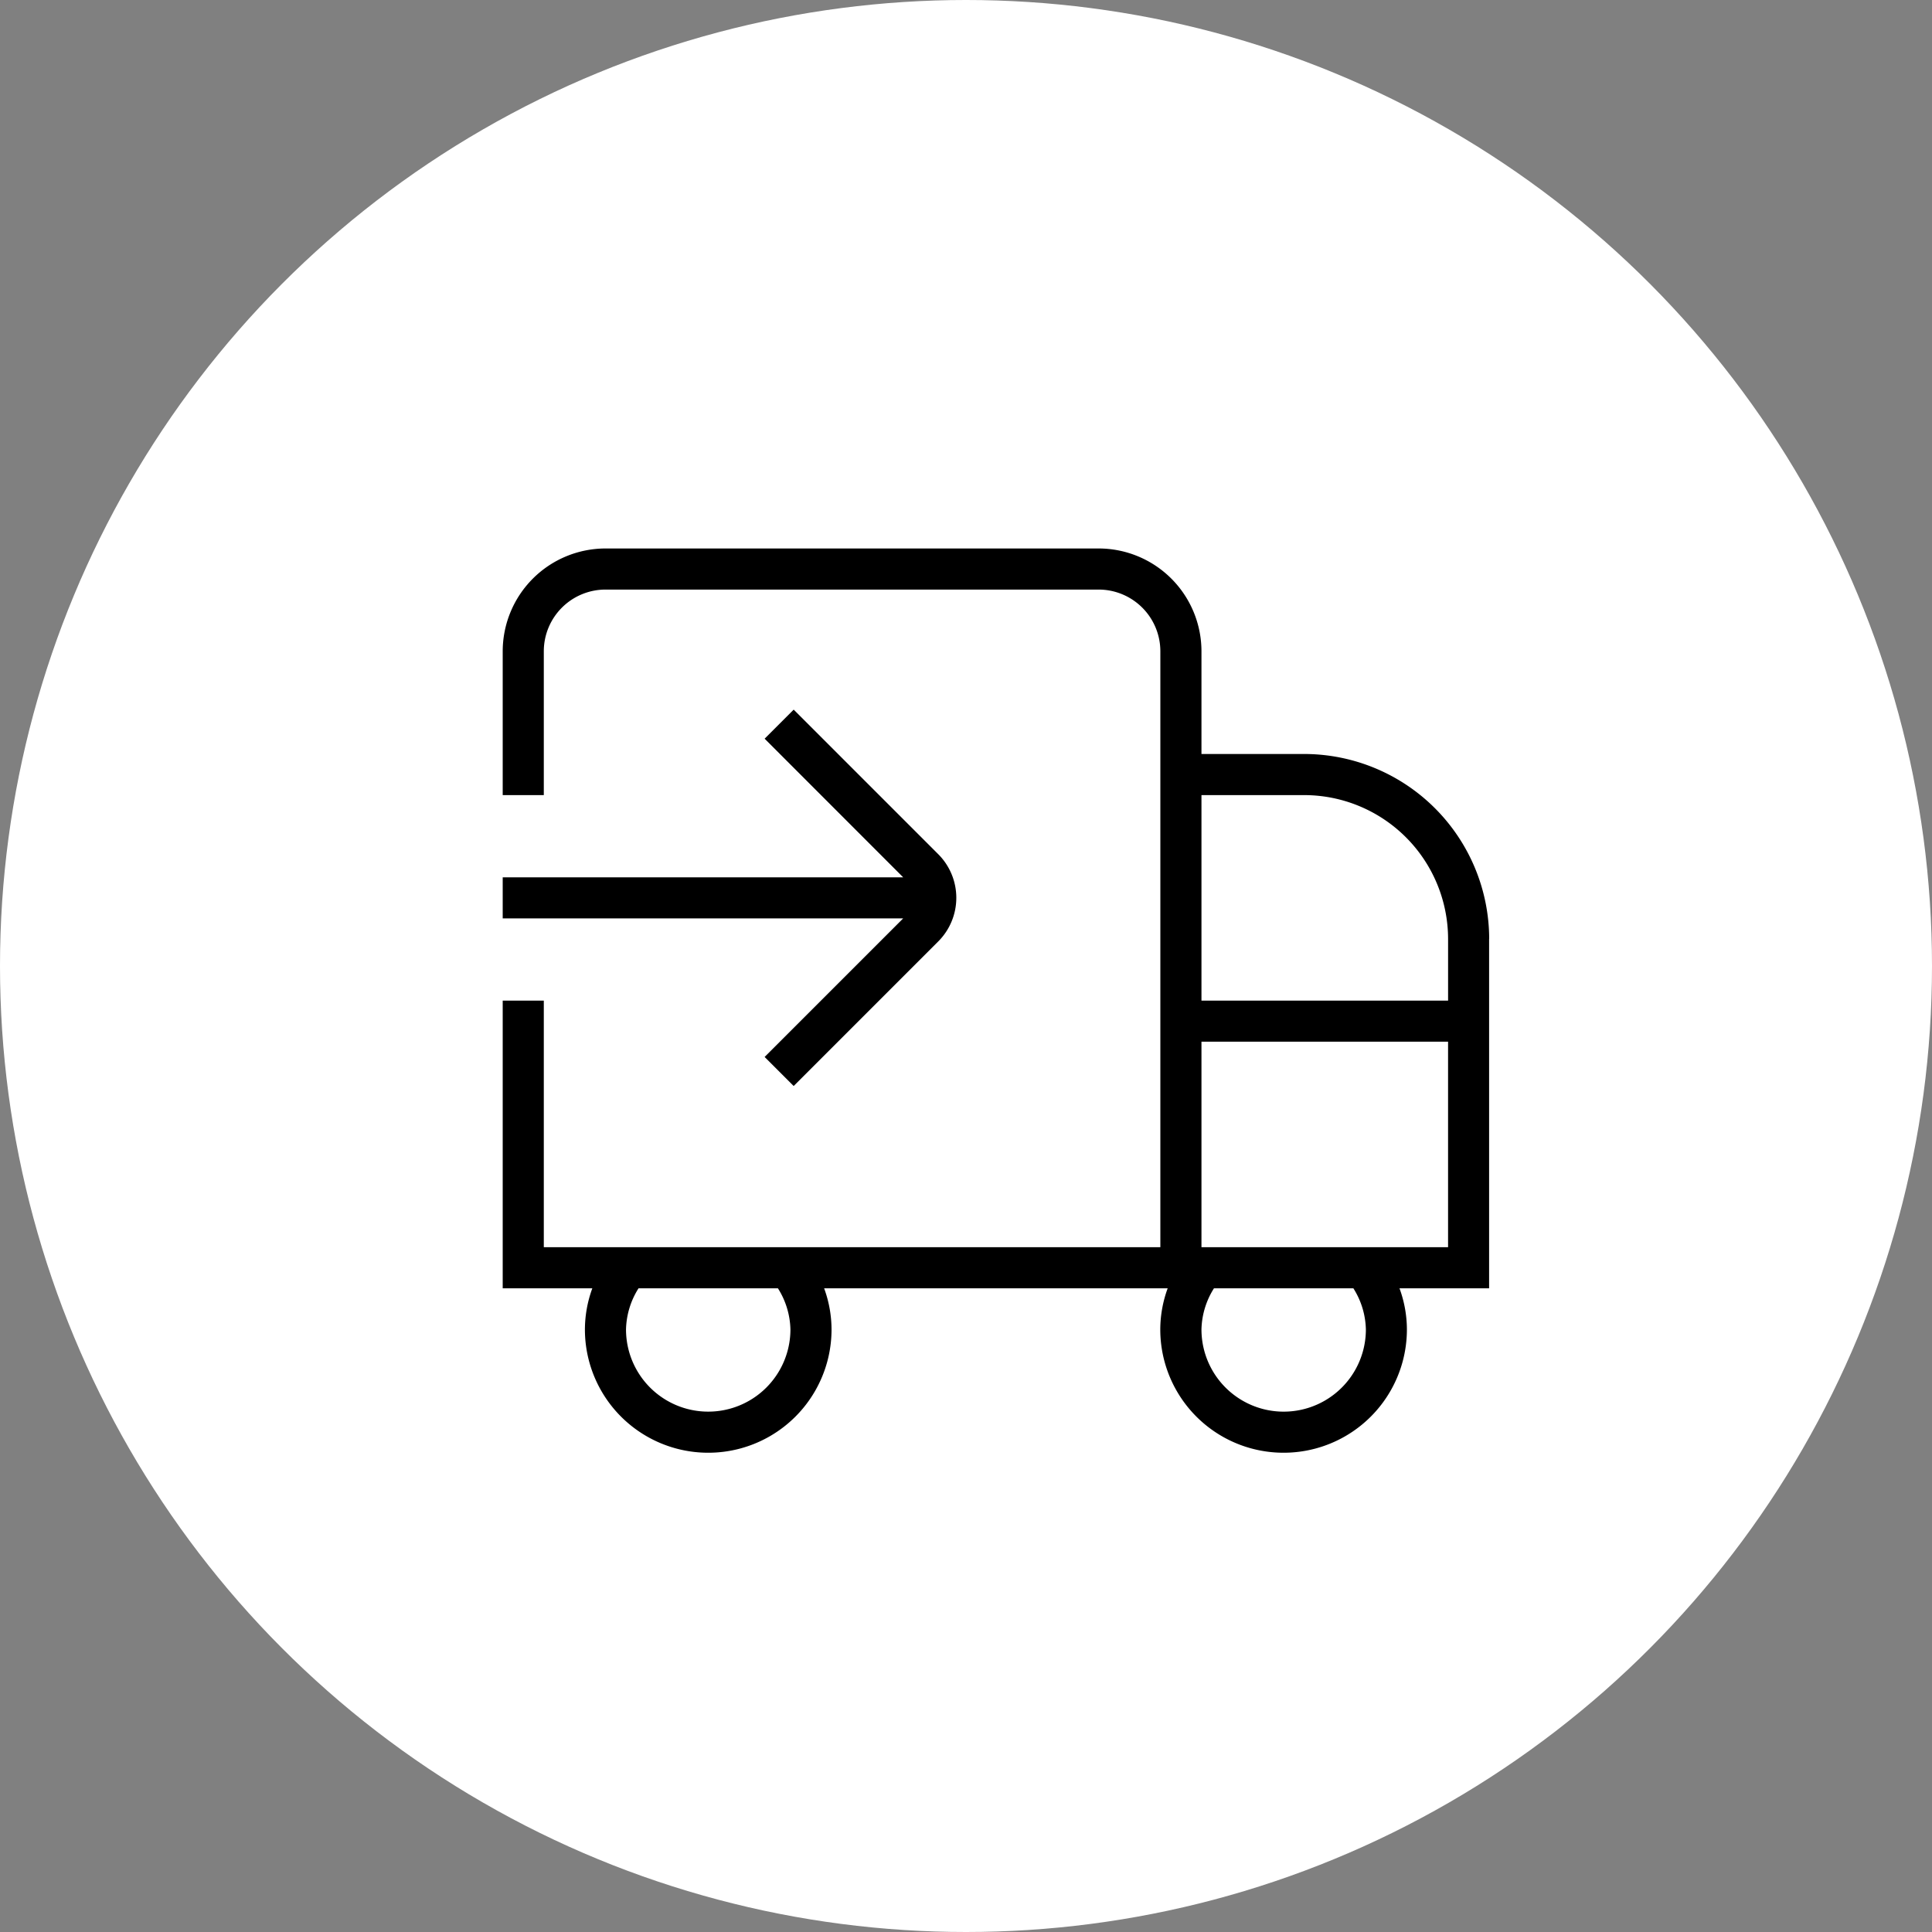
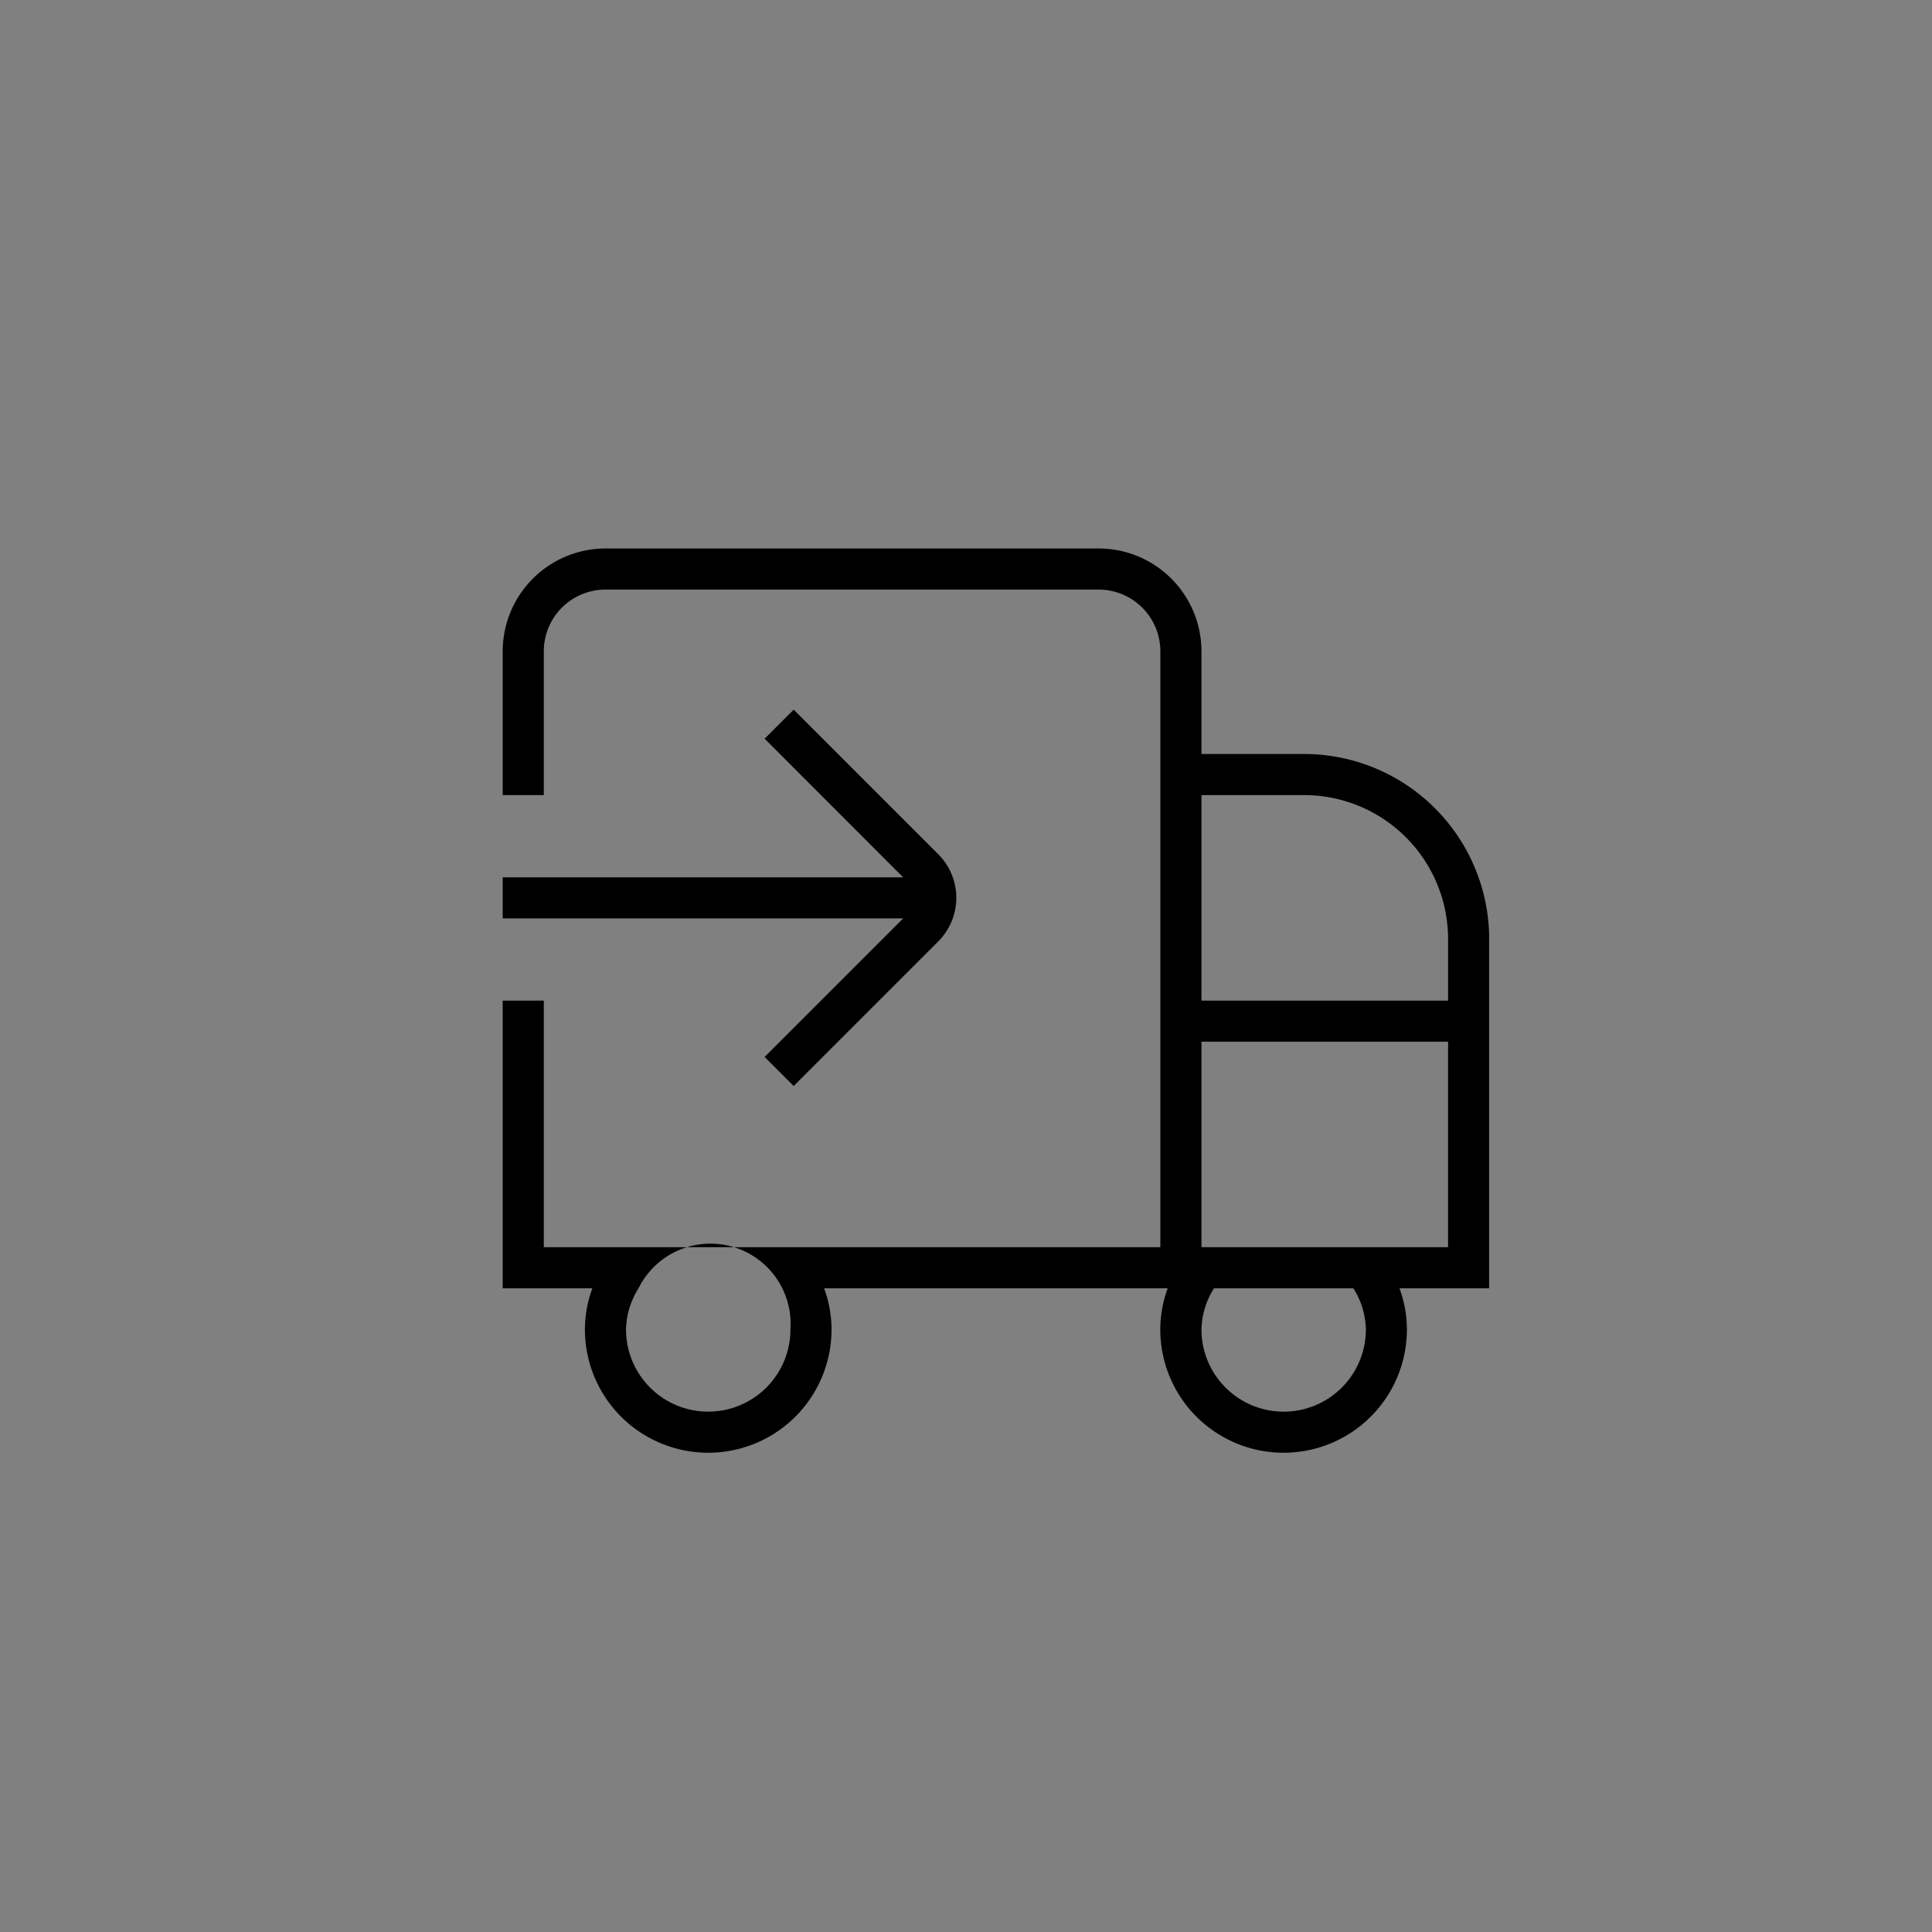
<svg xmlns="http://www.w3.org/2000/svg" width="129" height="129" viewBox="0 0 129 129">
  <rect x="0" y="0" width="129" height="129" fill="#808080" stroke="none" />
  <g transform="translate(-1407 -4121)">
-     <circle cx="64.5" cy="64.5" r="64.5" transform="translate(1407 4121)" fill="#fff" />
-     <path d="M65.867,27.072a12.365,12.365,0,0,0-12.35-12.35H46.656V7.861A6.869,6.869,0,0,0,39.794,1H6.861A6.871,6.871,0,0,0,0,7.861v9.606H2.744V7.861A4.122,4.122,0,0,1,6.861,3.744H39.794a4.122,4.122,0,0,1,4.117,4.117V47.655H2.744V31.189H0V50.4H5.983a8.037,8.037,0,0,0-.494,2.744,8.233,8.233,0,0,0,16.467,0,8.037,8.037,0,0,0-.494-2.744H44.4a8.025,8.025,0,0,0-.494,2.744,8.233,8.233,0,0,0,16.467,0,8.025,8.025,0,0,0-.494-2.744h5.983V27.072ZM19.211,53.144a5.489,5.489,0,0,1-10.978,0A5.355,5.355,0,0,1,9.068,50.4h9.309A5.355,5.355,0,0,1,19.211,53.144ZM53.517,17.467a9.616,9.616,0,0,1,9.606,9.606v4.117H46.656V17.467Zm4.117,35.678a5.489,5.489,0,0,1-10.978,0A5.347,5.347,0,0,1,47.49,50.4H56.8a5.347,5.347,0,0,1,.834,2.744ZM46.656,47.655V33.933H63.122V47.655ZM26.739,25.7H0V22.956H26.739L17.488,13.7l1.94-1.94,9.655,9.655a4.12,4.12,0,0,1,0,5.821l-9.655,9.655-1.94-1.94Z" transform="translate(1440.566 4156.622)" />
+     <path d="M65.867,27.072a12.365,12.365,0,0,0-12.35-12.35H46.656V7.861A6.869,6.869,0,0,0,39.794,1H6.861A6.871,6.871,0,0,0,0,7.861v9.606H2.744V7.861A4.122,4.122,0,0,1,6.861,3.744H39.794a4.122,4.122,0,0,1,4.117,4.117V47.655H2.744V31.189H0V50.4H5.983a8.037,8.037,0,0,0-.494,2.744,8.233,8.233,0,0,0,16.467,0,8.037,8.037,0,0,0-.494-2.744H44.4a8.025,8.025,0,0,0-.494,2.744,8.233,8.233,0,0,0,16.467,0,8.025,8.025,0,0,0-.494-2.744h5.983V27.072ZM19.211,53.144a5.489,5.489,0,0,1-10.978,0A5.355,5.355,0,0,1,9.068,50.4A5.355,5.355,0,0,1,19.211,53.144ZM53.517,17.467a9.616,9.616,0,0,1,9.606,9.606v4.117H46.656V17.467Zm4.117,35.678a5.489,5.489,0,0,1-10.978,0A5.347,5.347,0,0,1,47.49,50.4H56.8a5.347,5.347,0,0,1,.834,2.744ZM46.656,47.655V33.933H63.122V47.655ZM26.739,25.7H0V22.956H26.739L17.488,13.7l1.94-1.94,9.655,9.655a4.12,4.12,0,0,1,0,5.821l-9.655,9.655-1.94-1.94Z" transform="translate(1440.566 4156.622)" />
  </g>
</svg>